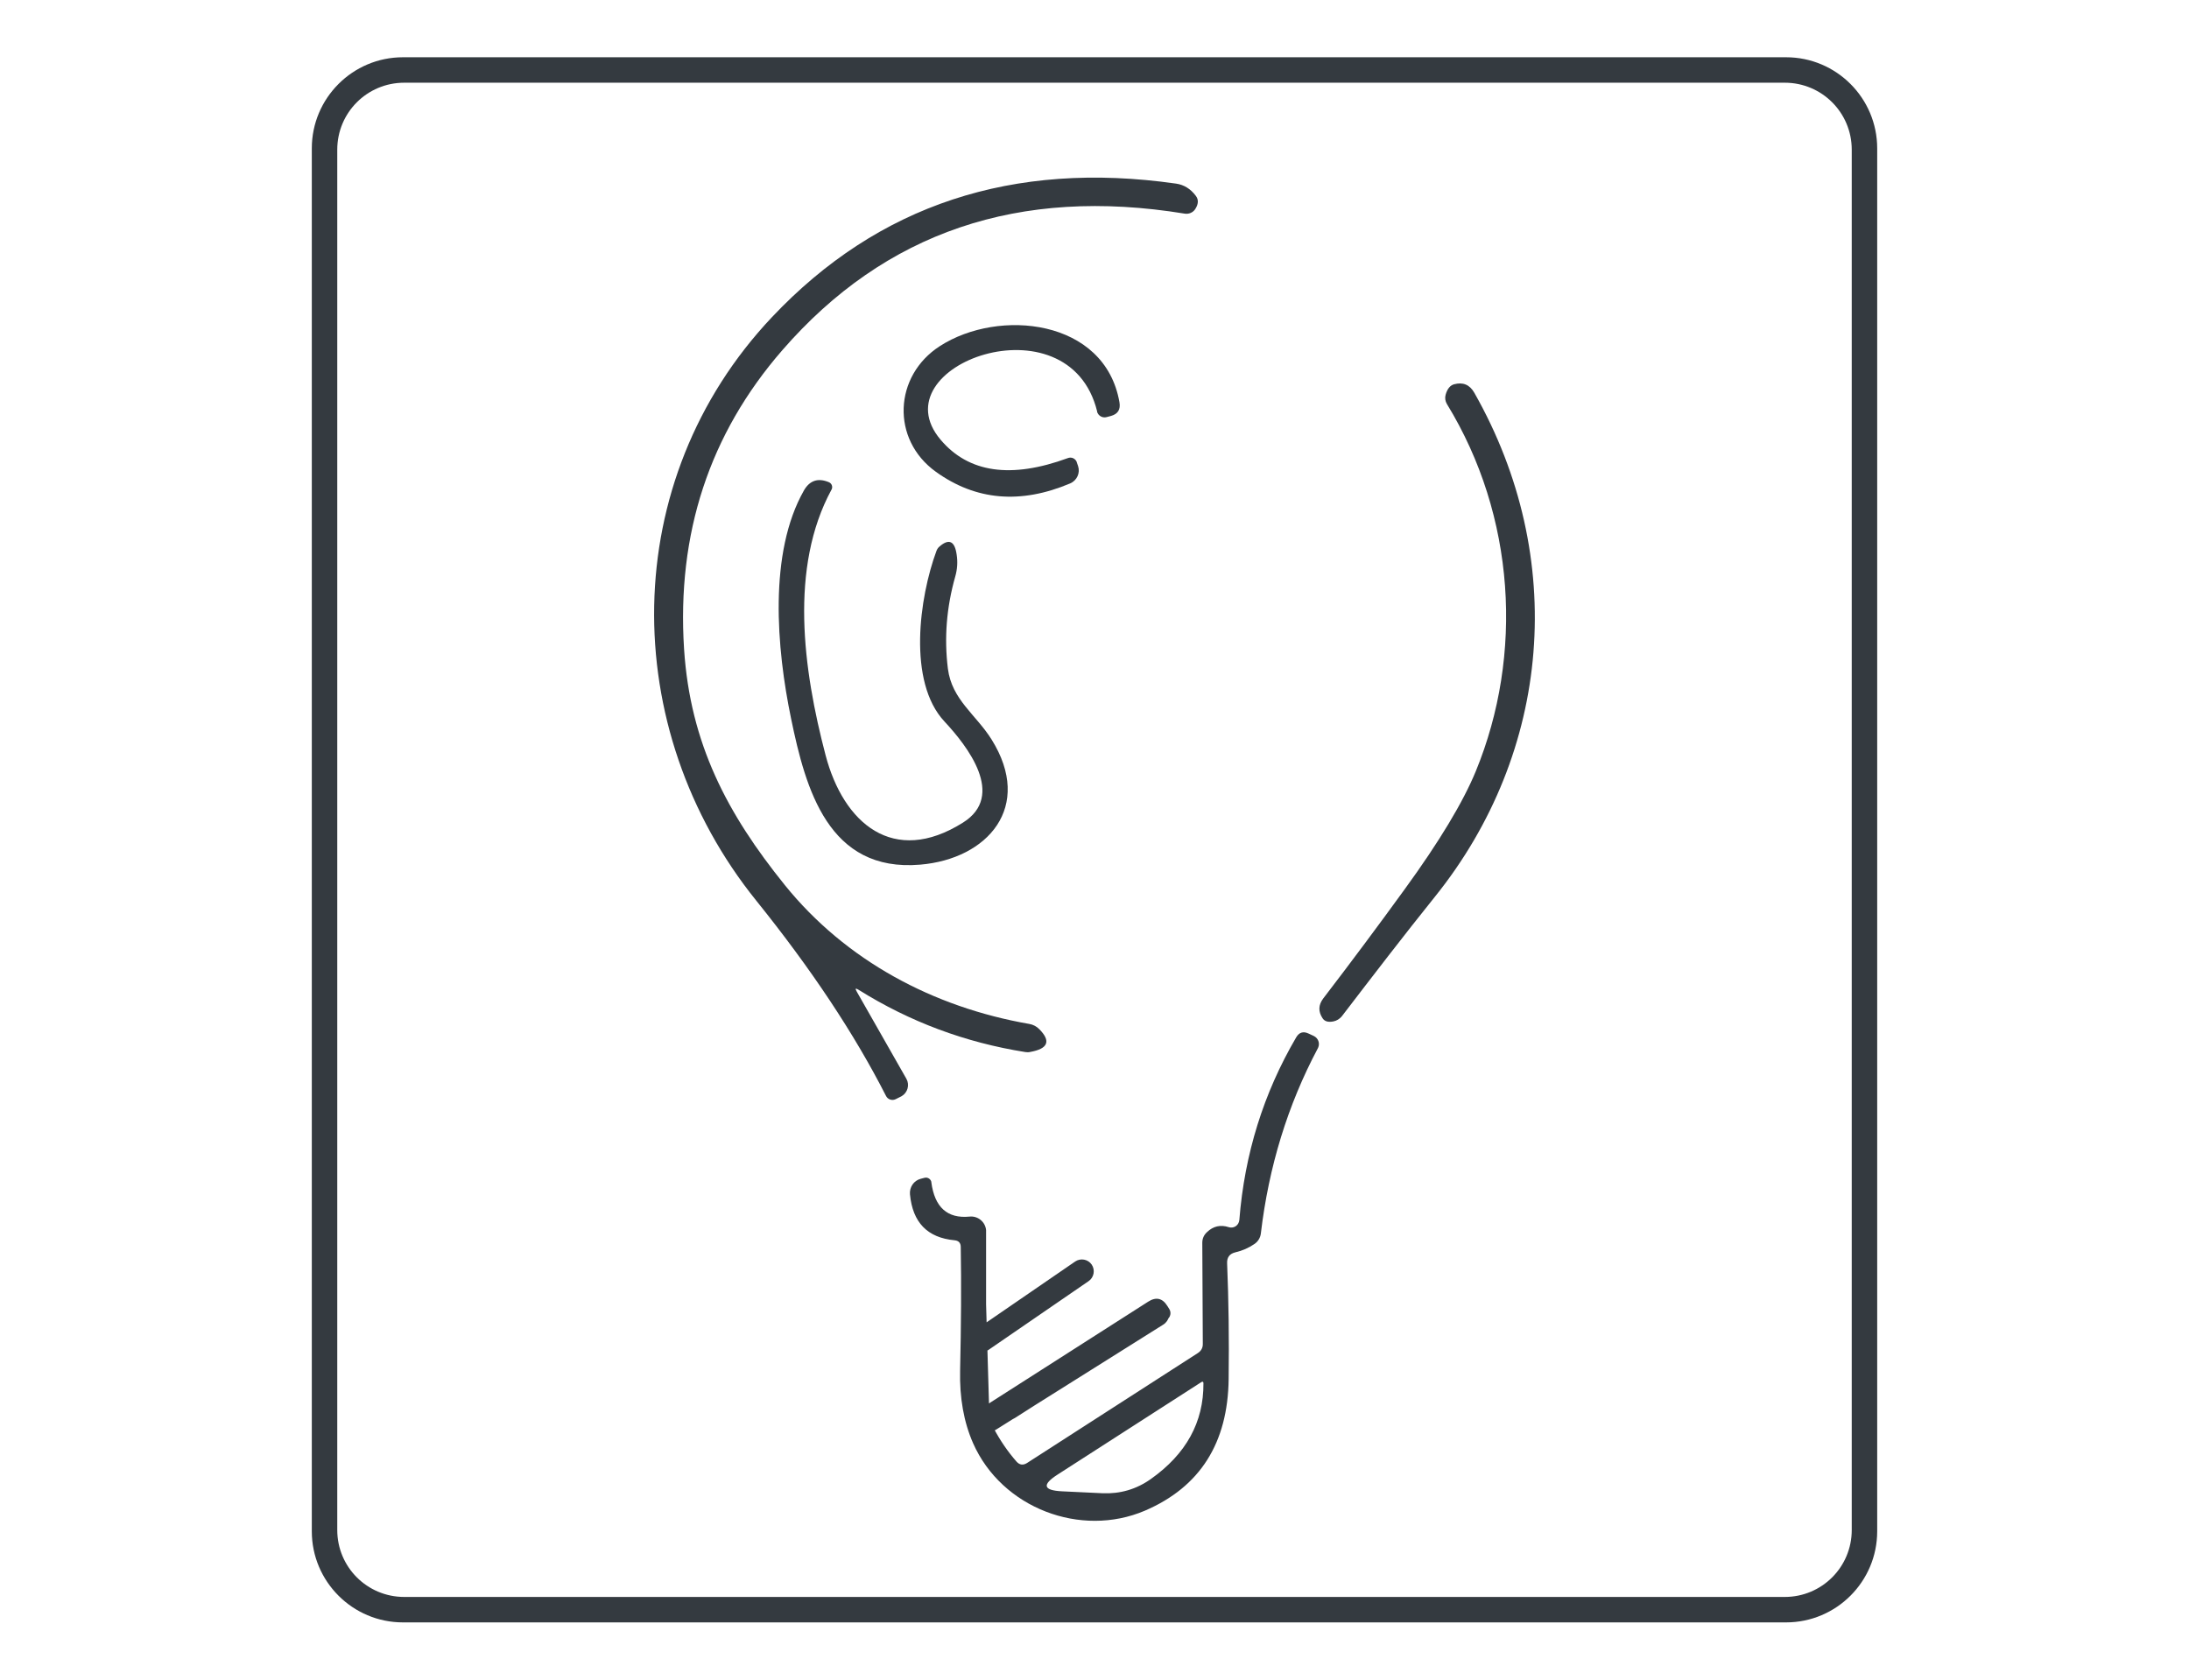
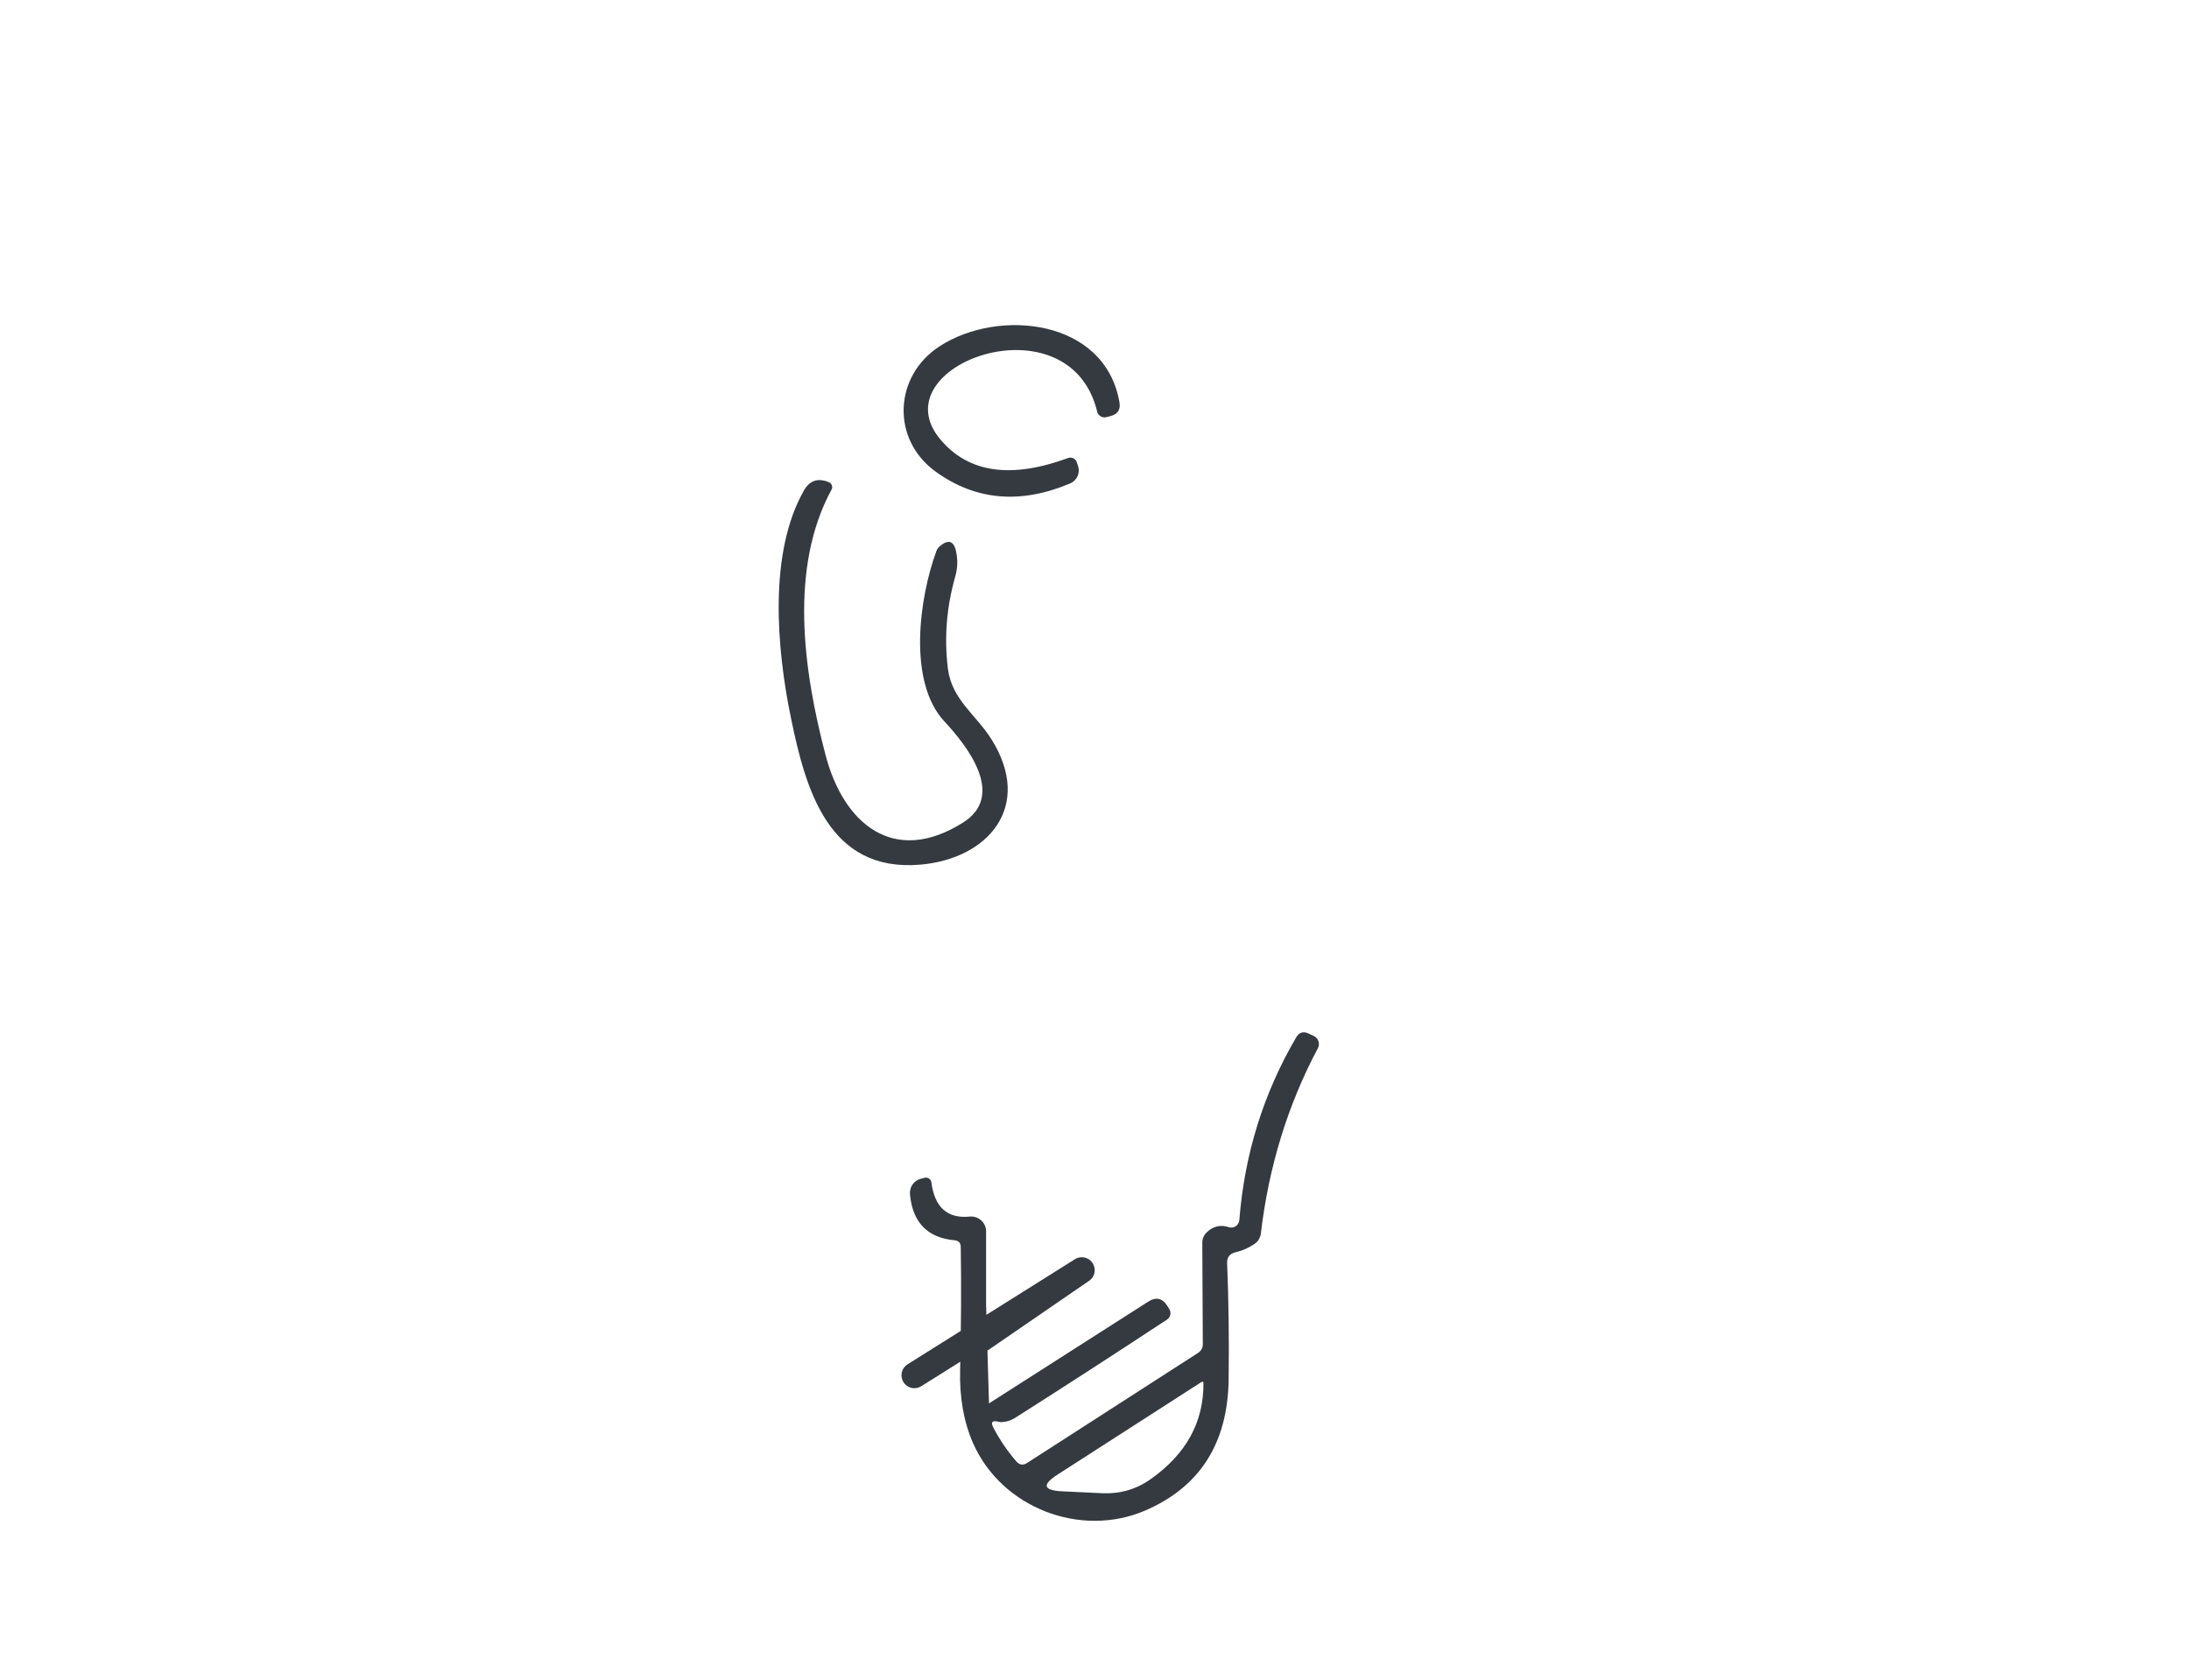
<svg xmlns="http://www.w3.org/2000/svg" id="Livello_1" data-name="Livello 1" viewBox="0 0 172 132">
  <defs>
    <style>
      .cls-1 {
        fill: #343a40;
        stroke-width: 0px;
      }
    </style>
  </defs>
-   <path class="cls-1" d="M147.5,120.34c0,3.95-3.21,7.16-7.16,7.16H31.66c-3.95,0-7.16-3.21-7.16-7.16h0V11.66c0-3.95,3.21-7.16,7.16-7.16h108.68c3.95,0,7.16,3.21,7.16,7.16h0v108.68ZM145.5,11.76c0-2.91-2.35-5.26-5.26-5.26H31.76c-2.91,0-5.26,2.35-5.26,5.26v108.48c0,2.91,2.35,5.26,5.26,5.26h108.48c2.91,0,5.26-2.35,5.26-5.26V11.76Z" />
-   <path class="cls-1" d="M67.32,77.93l3.9,6.85c.27.48.1,1.09-.38,1.37-.02.01-.04.02-.06.03l-.4.2c-.28.14-.62.03-.76-.25,0,0,0,0,0,0-2.49-4.89-5.89-10-10.18-15.33-10.93-13.54-10.91-33.04,1.22-45.88,8.33-8.82,18.92-12.32,31.75-10.49.62.09,1.14.41,1.55.96.23.3.21.65-.05,1.05-.18.27-.5.4-.82.35-13.01-2.13-23.55,1.44-31.62,10.73-5.73,6.59-8.3,14.42-7.72,23.48.48,7.43,3.39,12.95,7.92,18.56,4.79,5.93,11.66,9.6,19.21,10.91.3.05.58.2.79.42.92.93.68,1.53-.72,1.78-.13.03-.25.03-.38.01-4.73-.75-9.09-2.38-13.1-4.89-.25-.16-.3-.11-.15.14Z" />
  <path class="cls-1" d="M86.21,32.34c-2.22-9.08-17.25-3.62-12.3,2.22,2.2,2.6,5.53,3.08,10,1.44.28-.11.59.03.7.32,0,0,0,.01,0,.02l.1.29c.18.54-.09,1.13-.62,1.36-3.91,1.65-7.42,1.34-10.55-.91-3.55-2.55-3.31-7.55.31-9.88,4.63-2.99,12.97-2.14,14.11,4.41.1.57-.12.93-.67,1.08l-.34.09c-.33.09-.66-.11-.75-.43,0,0,0,0,0,0Z" />
-   <path class="cls-1" d="M115.96,60.61c3.76-9.15,3.12-20.06-2.27-28.86-.13-.22-.17-.48-.1-.73.13-.46.35-.73.66-.82.7-.19,1.23.03,1.59.66,7.37,12.97,6.06,28.23-3.09,39.61-2.49,3.1-4.85,6.18-7.31,9.39-.17.21-.41.36-.67.41-.41.08-.69,0-.85-.25-.35-.53-.33-1.04.05-1.55,2.17-2.83,4.31-5.7,6.42-8.61,2.71-3.73,4.57-6.82,5.57-9.25Z" />
  <path class="cls-1" d="M65.34,38.47c-3.33,6.13-2.24,14.14-.47,20.88,1.4,5.34,5.32,8.74,10.79,5.3,3.39-2.12.36-6.01-1.45-7.95-2.92-3.13-1.97-9.78-.63-13.4.05-.14.13-.26.24-.35.75-.65,1.2-.43,1.35.64.09.58.05,1.15-.11,1.71-.69,2.43-.88,4.84-.58,7.25.31,2.44,2.21,3.61,3.43,5.56,3.31,5.29-.3,9.39-5.6,9.84-7.22.62-9.01-5.95-10.15-11.47-1.15-5.54-1.78-13.03,1.01-17.94.45-.78,1.1-1,1.95-.65.22.09.32.33.24.54,0,.01-.01.03-.02.04Z" />
-   <path class="cls-1" d="M77.71,110.29l12.5-7.99c.62-.4,1.13-.29,1.52.34l.15.24c.17.28.09.64-.18.82-4.05,2.67-8.04,5.25-11.96,7.74-.33.2-.68.31-1.06.32-.08,0-.16-.01-.24-.03-.49-.12-.61.04-.38.48.51.97,1.11,1.85,1.81,2.65.24.27.51.31.82.12l13.42-8.64c.27-.17.41-.42.4-.74l-.04-7.93c0-.33.12-.61.37-.84.49-.47,1.06-.6,1.71-.39.34.11.7-.08.8-.42.01-.05.02-.09.03-.14.41-5.19,1.9-9.97,4.47-14.36.23-.39.55-.49.96-.3l.41.19c.36.17.51.58.35.93,0,.01-.01.02-.02.04-2.37,4.46-3.86,9.31-4.48,14.56-.04.33-.22.63-.5.82-.45.31-.95.53-1.51.66-.45.11-.66.4-.64.86.12,2.91.16,5.94.12,9.09-.06,5.04-2.25,8.49-6.58,10.35-5.03,2.15-11.24-.19-13.5-5.3-.73-1.66-1.07-3.57-1.02-5.72.08-3.59.1-6.82.05-9.7,0-.33-.17-.5-.49-.53-2.13-.2-3.29-1.4-3.5-3.61-.05-.56.3-1.08.84-1.22l.31-.08c.24-.06.47.09.53.32,0,.01,0,.03,0,.04.26,1.96,1.26,2.86,3,2.69.65-.07,1.24.41,1.3,1.06,0,.04,0,.08,0,.12v5.7M94.39,108.62l-11.27,7.25c-1.27.81-1.16,1.26.35,1.33,1.05.05,2.11.1,3.16.15,1.39.06,2.66-.31,3.8-1.12,2.77-1.96,4.15-4.47,4.13-7.52,0-.13-.06-.16-.17-.09ZM85.54,100.68l-7.89,5.42c-.43.29-1.01.18-1.3-.24h0c-.29-.43-.18-1.01.24-1.3l7.89-5.42c.43-.29,1.01-.18,1.3.24h0c.29.43.18,1.01-.24,1.3ZM91.4,104.1l-13.15,8.26c-.48.3-1.1.16-1.4-.32h0c-.3-.48-.16-1.1.32-1.4l13.15-8.26c.48-.3,1.1-.16,1.4.32h0c.3.48.16,1.1-.32,1.4Z" />
+   <path class="cls-1" d="M77.71,110.29l12.5-7.99c.62-.4,1.13-.29,1.52.34l.15.24c.17.28.09.64-.18.82-4.05,2.67-8.04,5.25-11.96,7.74-.33.2-.68.31-1.06.32-.08,0-.16-.01-.24-.03-.49-.12-.61.04-.38.48.51.97,1.11,1.85,1.81,2.65.24.27.51.31.82.12l13.42-8.64c.27-.17.41-.42.4-.74l-.04-7.93c0-.33.12-.61.37-.84.49-.47,1.06-.6,1.71-.39.34.11.7-.08.8-.42.01-.05.02-.09.03-.14.41-5.19,1.9-9.97,4.47-14.36.23-.39.55-.49.96-.3l.41.19c.36.17.51.58.35.93,0,.01-.01.02-.02.04-2.37,4.46-3.86,9.31-4.48,14.56-.04.33-.22.63-.5.82-.45.31-.95.53-1.51.66-.45.11-.66.4-.64.86.12,2.91.16,5.94.12,9.09-.06,5.04-2.25,8.49-6.58,10.35-5.03,2.15-11.24-.19-13.5-5.3-.73-1.66-1.07-3.57-1.02-5.72.08-3.59.1-6.82.05-9.7,0-.33-.17-.5-.49-.53-2.13-.2-3.29-1.4-3.5-3.61-.05-.56.3-1.08.84-1.22l.31-.08c.24-.06.47.09.53.32,0,.01,0,.03,0,.04.26,1.96,1.26,2.86,3,2.69.65-.07,1.24.41,1.3,1.06,0,.04,0,.08,0,.12v5.7M94.39,108.62l-11.27,7.25c-1.27.81-1.16,1.26.35,1.33,1.05.05,2.11.1,3.16.15,1.39.06,2.66-.31,3.8-1.12,2.77-1.96,4.15-4.47,4.13-7.52,0-.13-.06-.16-.17-.09ZM85.54,100.68l-7.89,5.42c-.43.29-1.01.18-1.3-.24h0c-.29-.43-.18-1.01.24-1.3l7.89-5.42c.43-.29,1.01-.18,1.3.24h0c.29.43.18,1.01-.24,1.3Zl-13.15,8.26c-.48.3-1.1.16-1.4-.32h0c-.3-.48-.16-1.1.32-1.4l13.15-8.26c.48-.3,1.1-.16,1.4.32h0c.3.48.16,1.1-.32,1.4Z" />
</svg>